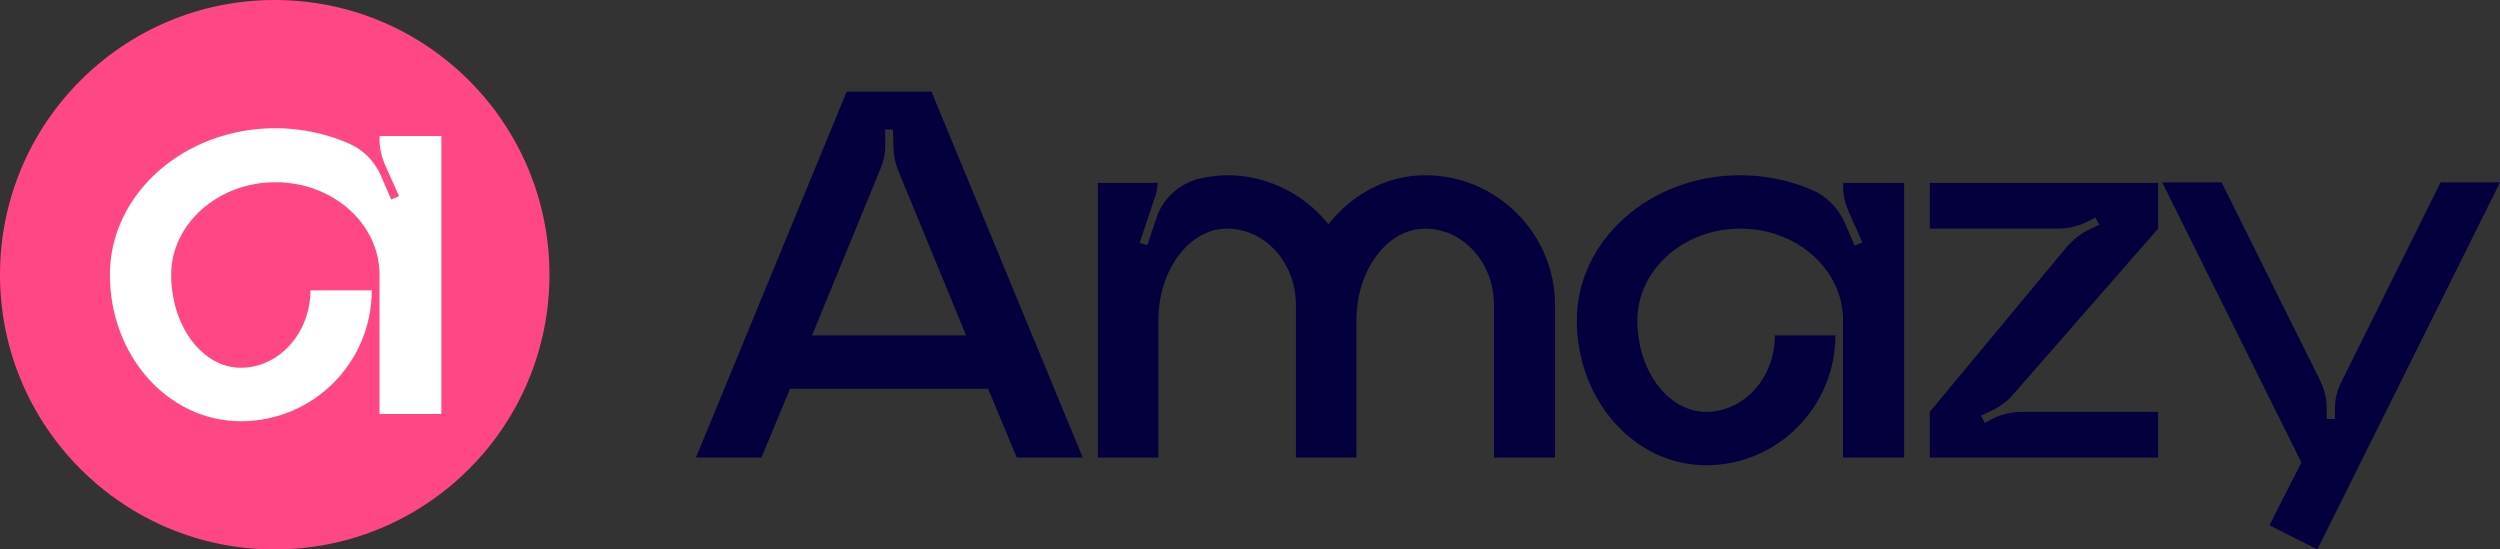
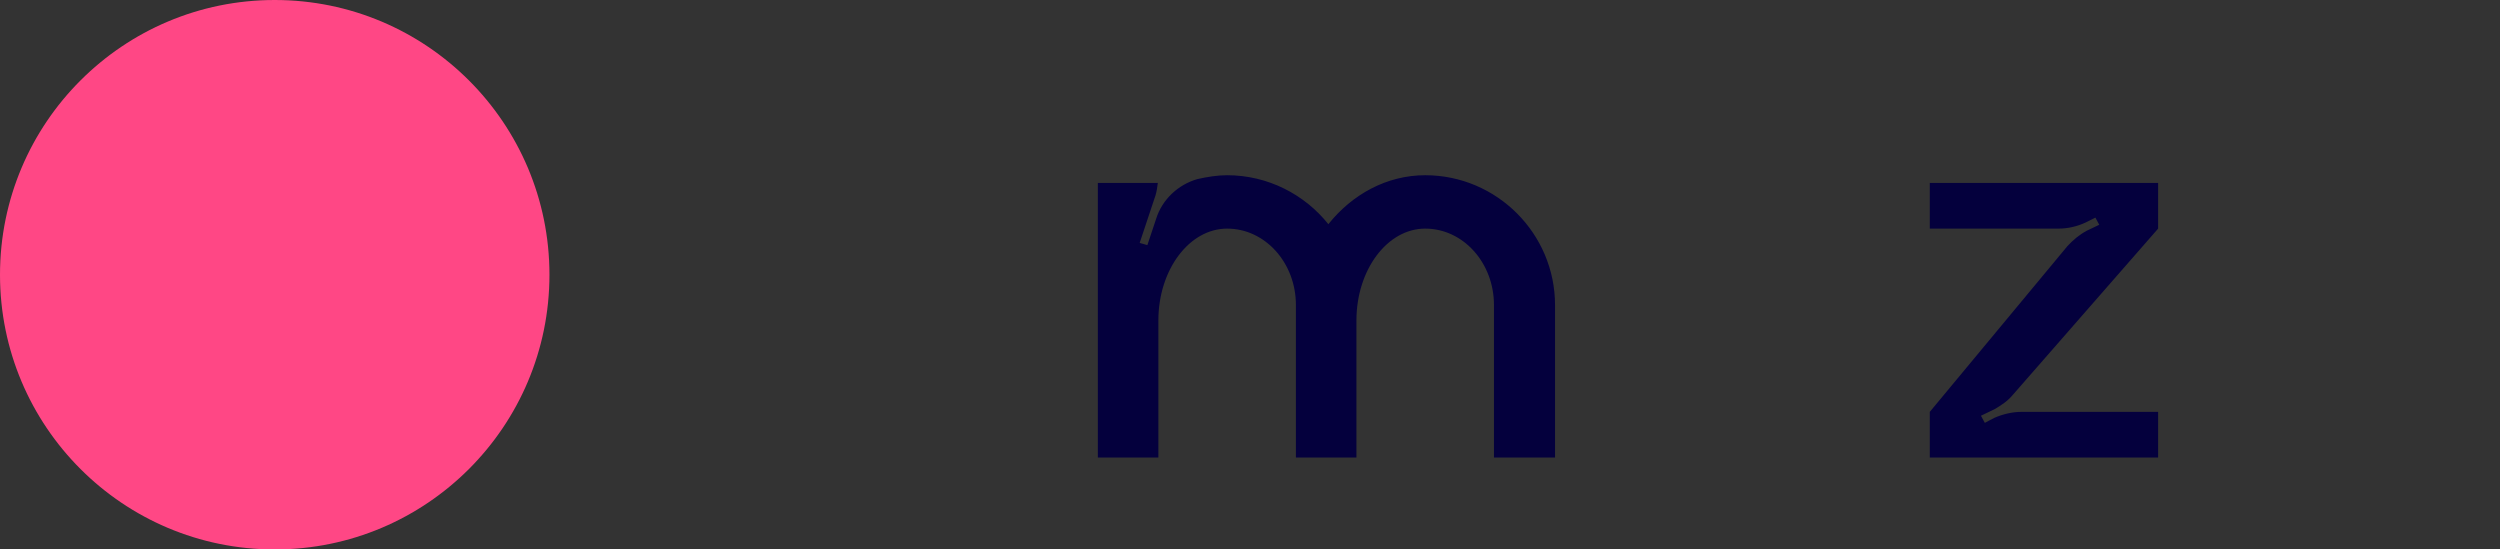
<svg xmlns="http://www.w3.org/2000/svg" width="546" height="120" viewBox="0 0 546 120" fill="none">
  <rect x="0" y="0" width="546" height="120" fill="#333333" stroke="none" />
  <circle cx="60" cy="60" r="60" fill="#FF4785" />
-   <path d="M82.89 29.703V30.555C82.89 32.38 83.376 34.327 84.106 36.03L87.148 42.844L85.445 43.574L83.133 38.221C81.673 35.057 79.24 32.624 76.076 31.285C71.331 29.217 65.856 28 60.137 28C40.182 28 24 42.357 24 60C24 77.764 36.776 92 52.593 92C68.411 92 81.186 79.224 81.186 63.407H67.802C67.802 72.654 60.989 80.319 52.593 80.319C44.198 80.319 37.384 71.194 37.384 60C37.384 48.928 47.605 39.802 60.137 39.802C72.791 39.802 82.89 48.928 82.89 60V90.418H96.395V29.703H82.89Z" fill="white" />
-   <path d="M203.427 20H184.923L152 99.928H166.298L172.547 84.904H215.803L222.051 99.928H236.469L203.427 20ZM177.353 73.245L192.252 36.947C192.973 35.264 193.333 33.582 193.333 31.779V28.293H195.016L195.136 32.139C195.136 33.822 195.496 35.505 196.097 37.067L210.996 73.245H177.353Z" fill="#04003D" />
  <path d="M311.263 38.269C302.852 38.269 295.283 42.476 290.116 48.966C284.949 42.476 276.899 38.269 268.007 38.269C265.844 38.269 263.682 38.63 261.519 39.111C257.313 40.312 253.829 43.558 252.507 47.764L250.585 53.534L248.903 53.053L252.387 42.596C252.627 41.755 252.748 40.913 252.868 39.952H239.771V99.928H252.988V70C252.988 58.942 259.717 49.928 268.007 49.928C276.298 49.928 283.027 57.38 283.027 66.635V99.928H296.244V70C296.244 58.942 302.972 49.928 311.263 49.928C319.554 49.928 326.283 57.38 326.283 66.635V99.928H339.62V66.635C339.62 51.01 326.883 38.269 311.263 38.269Z" fill="#04003D" />
-   <path d="M402.533 39.952V40.793C402.533 42.716 403.014 44.519 403.735 46.202L406.739 52.933L405.057 53.654L402.774 48.365C401.332 45.361 398.929 42.837 395.805 41.514C391.119 39.471 385.712 38.269 380.064 38.269C360.359 38.269 344.378 52.452 344.378 70C344.378 87.428 356.995 101.611 372.615 101.611C388.235 101.611 400.851 88.87 400.851 73.245H387.634C387.634 82.5 380.905 89.952 372.615 89.952C364.324 89.952 357.595 80.938 357.595 70C357.595 58.942 367.688 49.928 380.064 49.928C392.561 49.928 402.533 58.942 402.533 70V99.928H415.871V39.952H402.533Z" fill="#04003D" />
  <path d="M439.611 86.226L471.332 49.928V39.952H421.467V49.928H449.584C451.626 49.928 453.669 49.447 455.471 48.606L457.634 47.524L458.475 49.087L455.712 50.409C454.15 51.25 452.708 52.452 451.506 53.774L421.467 89.952V99.928H471.332V89.952H441.533C439.491 89.952 437.448 90.433 435.526 91.274L433.483 92.356L432.642 90.793L435.646 89.351C437.088 88.51 438.529 87.548 439.611 86.226Z" fill="#04003D" />
-   <path d="M533.023 39.832L511.395 83.341C510.434 85.144 509.953 87.188 509.953 89.231V91.514H508.151V89.231C508.151 87.188 507.67 85.144 506.829 83.341L485.201 39.832H472.225L502.624 101.01L495.655 114.712L506.108 120L546 39.832H533.023Z" fill="#04003D" />
</svg>